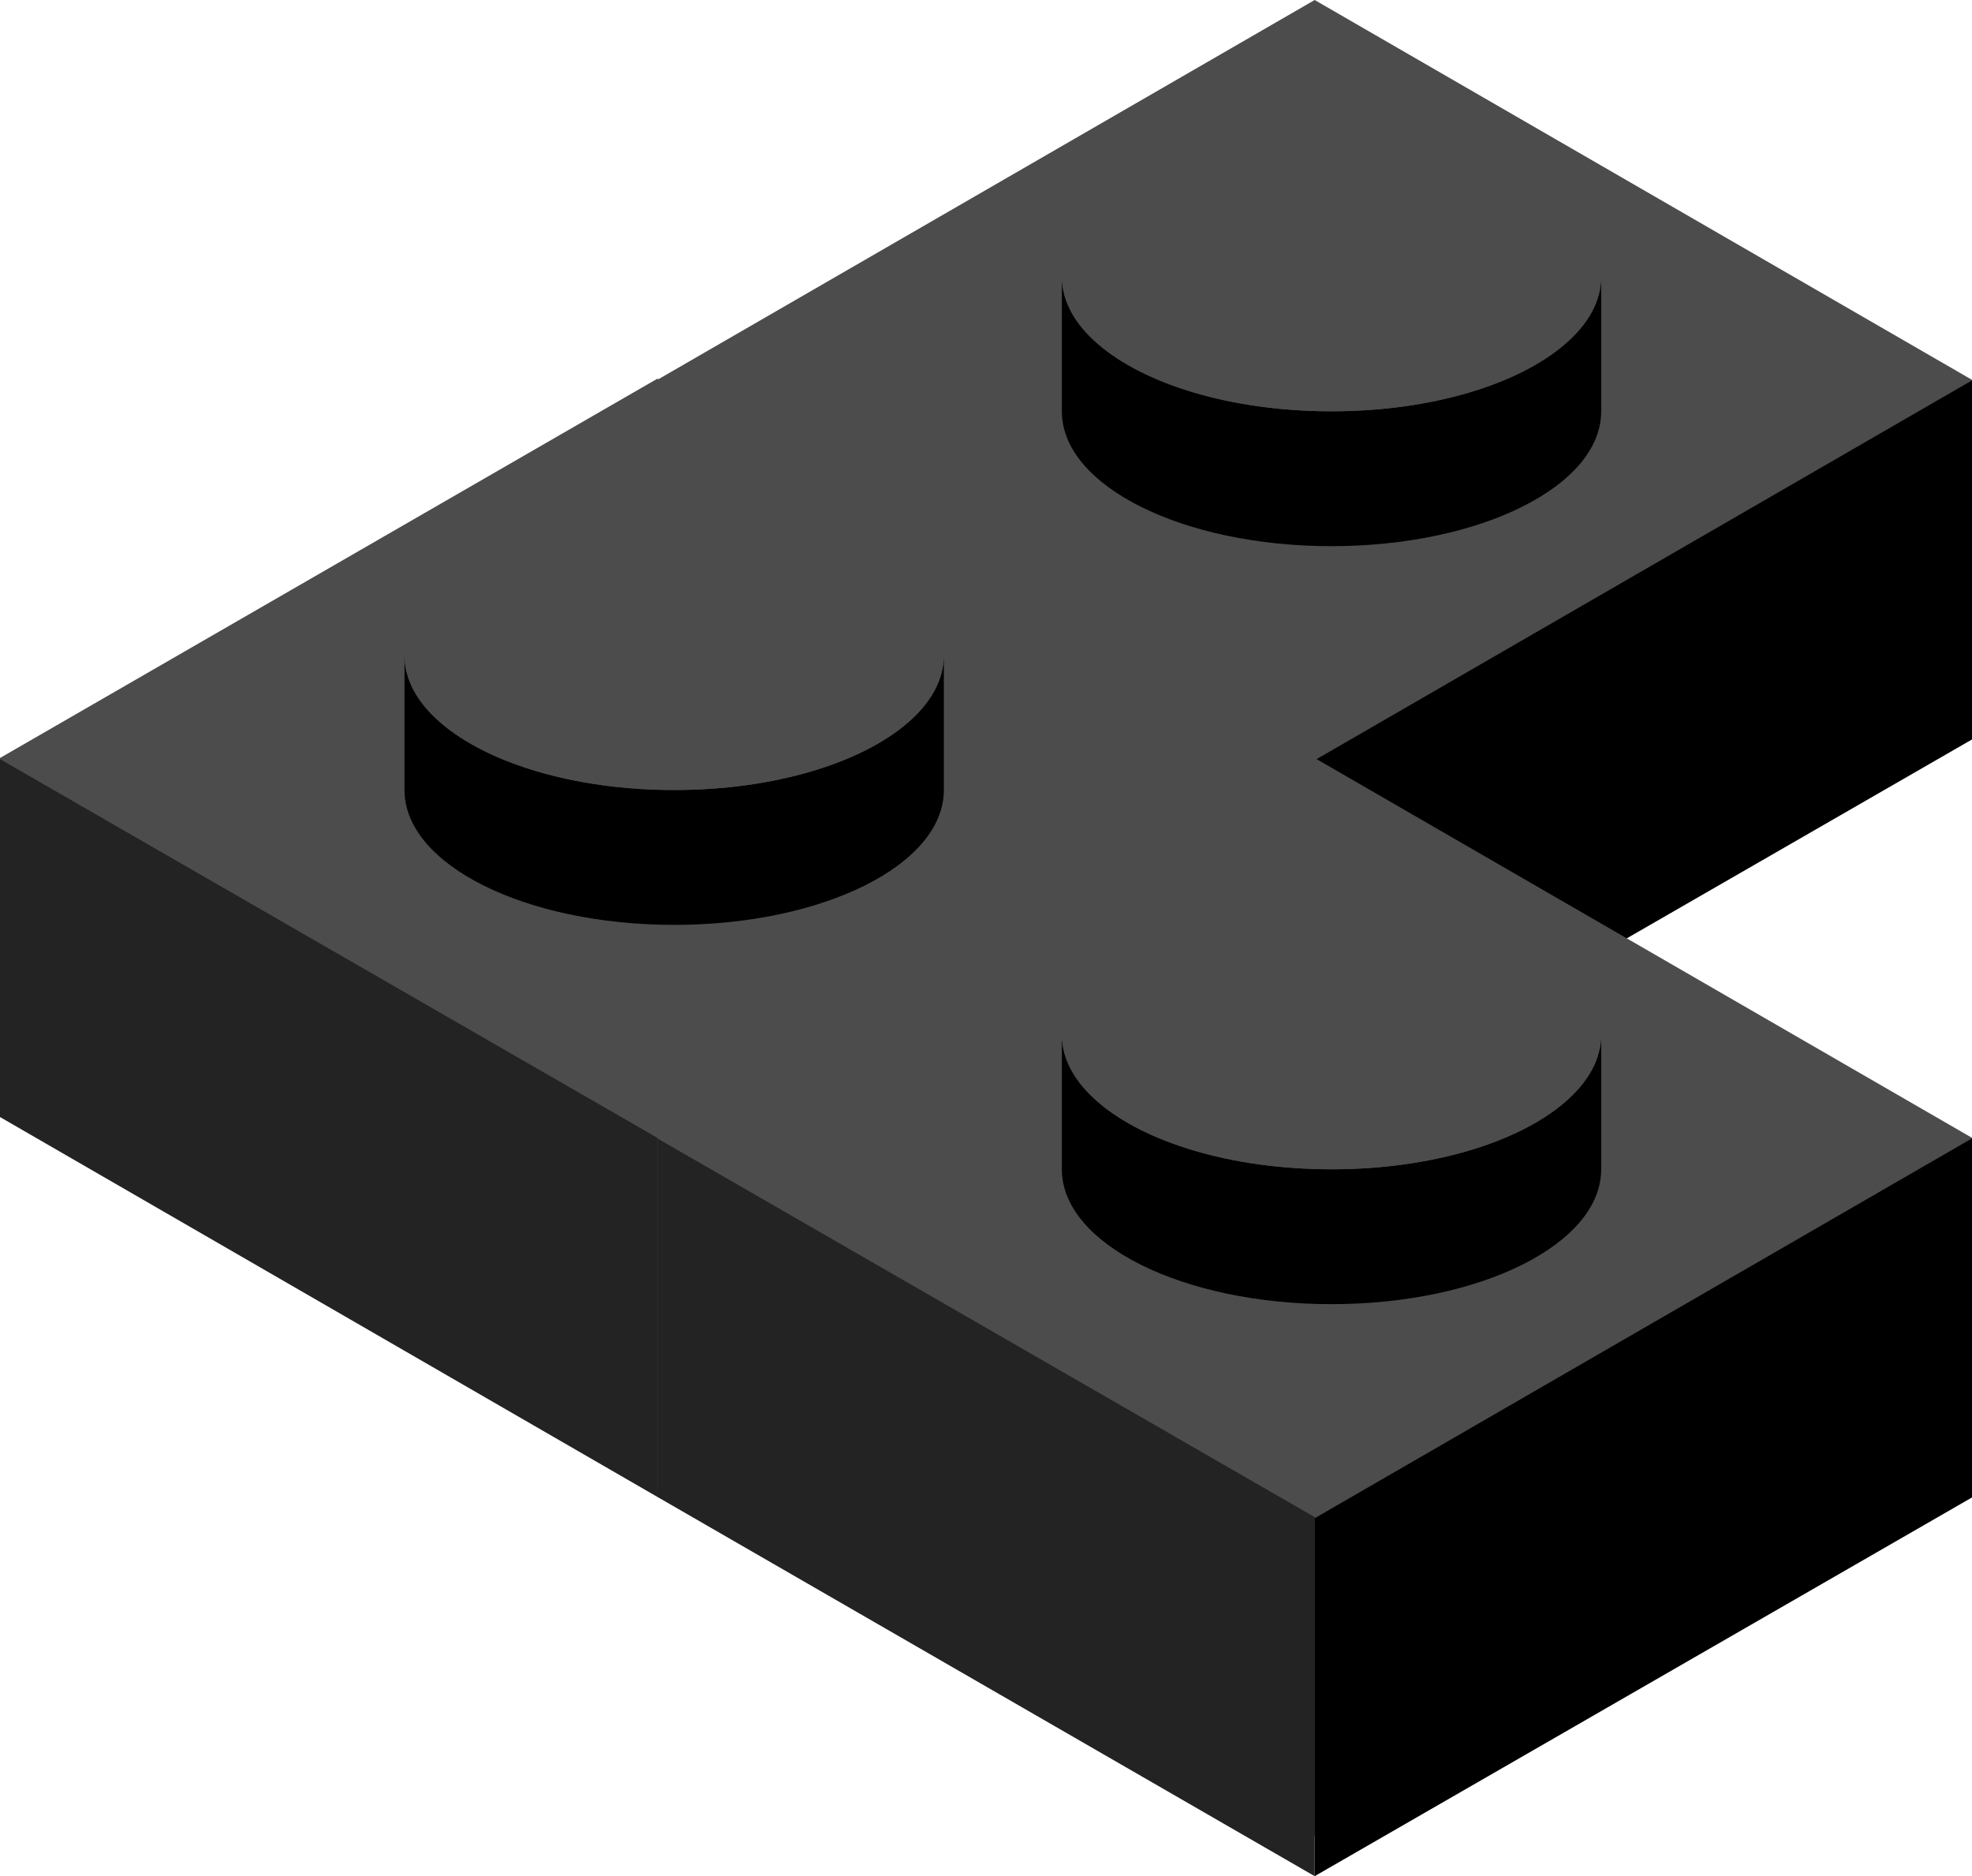
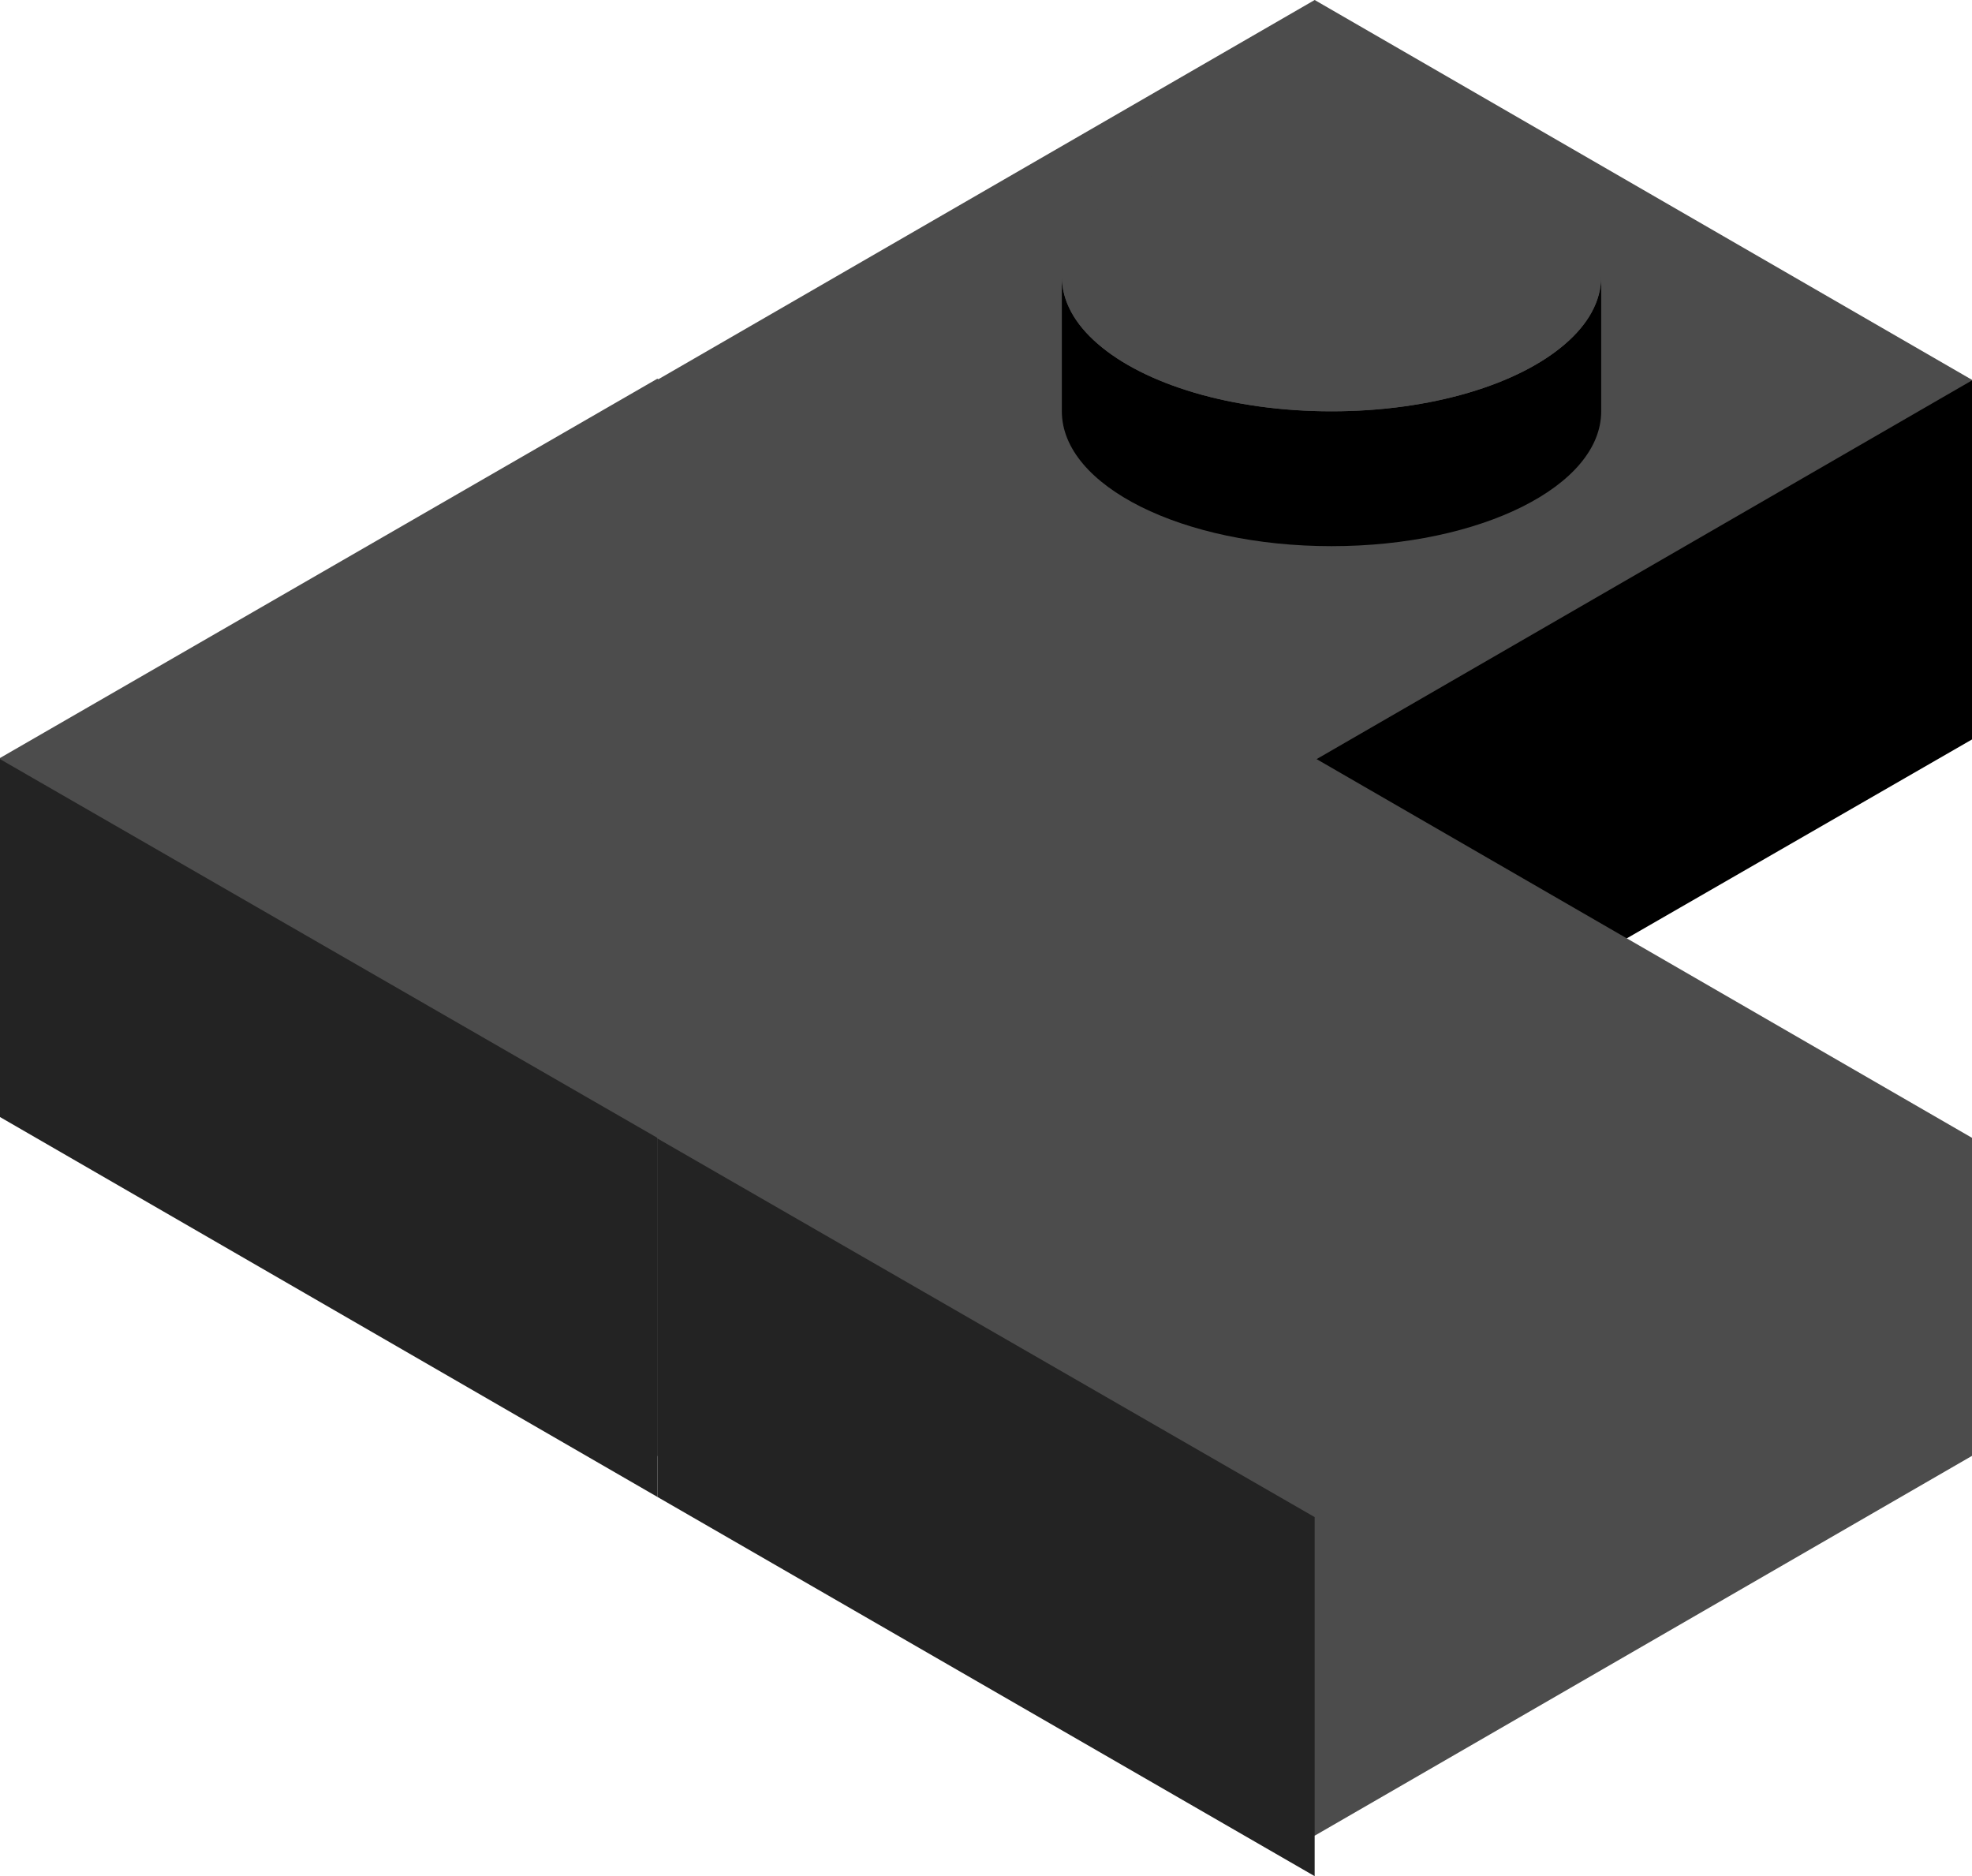
<svg xmlns="http://www.w3.org/2000/svg" version="1.1" id="Layer_1" x="0" y="0" viewBox="0 0 351 333.9" xml:space="preserve">
  <style>.st0{fill:#4c4c4c}.st1{fill:#232323}</style>
  <path class="st0" d="M351 124.2V67.6L234 0 117 67.6v56.6l117 67.6z" />
-   <path class="st1" d="M117 67.7v63.7L234 199V135.1z" />
  <path d="M234 135.3V199l117-67.4V67.7zM278.6 61.2c-8.3 7.2-23.8 12-41.6 12s-33.3-4.8-41.6-12c-4.1-3.5-6.4-7.6-6.4-12v24c0 13.3 21.5 24 48 24s48-10.7 48-24v-24c0 4.4-2.4 8.5-6.4 12z" />
  <path class="st0" d="M237 25.2c-26.5 0-48 10.7-48 24 0 4.4 2.4 8.5 6.4 12 8.3 7.2 23.8 12 41.6 12s33.3-4.8 41.6-12c4.1-3.5 6.4-7.6 6.4-12 0-13.2-21.5-24-48-24zM234 191.6v-56.7L117 67.4 0 134.9v56.7l117 67.5z" />
  <path class="st1" d="M0 135.1v63.7l117 67.6v-63.9z" />
-   <path d="M117 202.6v63.8L234 199V135.1zM161.6 128.6c-8.3 7.2-23.8 12-41.6 12s-33.3-4.8-41.6-12c-4.1-3.5-6.4-7.6-6.4-12v24c0 13.3 21.5 24 48 24s48-10.7 48-24v-24c0 4.4-2.4 8.5-6.4 12z" />
  <path class="st0" d="M120 92.6c-26.5 0-48 10.7-48 24 0 4.4 2.4 8.5 6.4 12 8.3 7.2 23.8 12 41.6 12s33.3-4.8 41.6-12c4.1-3.5 6.4-7.6 6.4-12 0-13.3-21.5-24-48-24zM351 259.1v-56.6l-117-67.6-117 67.6v56.6l117 67.6z" />
  <path class="st1" d="M117 202.6v63.8l117 67.5V270z" />
-   <path d="M234 270.2v63.7l117-67.4v-63.9zM278.6 196.1c-8.3 7.2-23.8 12-41.6 12s-33.3-4.8-41.6-12c-4.1-3.5-6.4-7.6-6.4-12v24c0 13.3 21.5 24 48 24s48-10.7 48-24v-24c0 4.4-2.4 8.5-6.4 12z" />
  <path class="st0" d="M237 160.1c-26.5 0-48 10.7-48 24 0 4.4 2.4 8.5 6.4 12 8.3 7.2 23.8 12 41.6 12s33.3-4.8 41.6-12c4.1-3.5 6.4-7.6 6.4-12 0-13.2-21.5-24-48-24z" />
</svg>